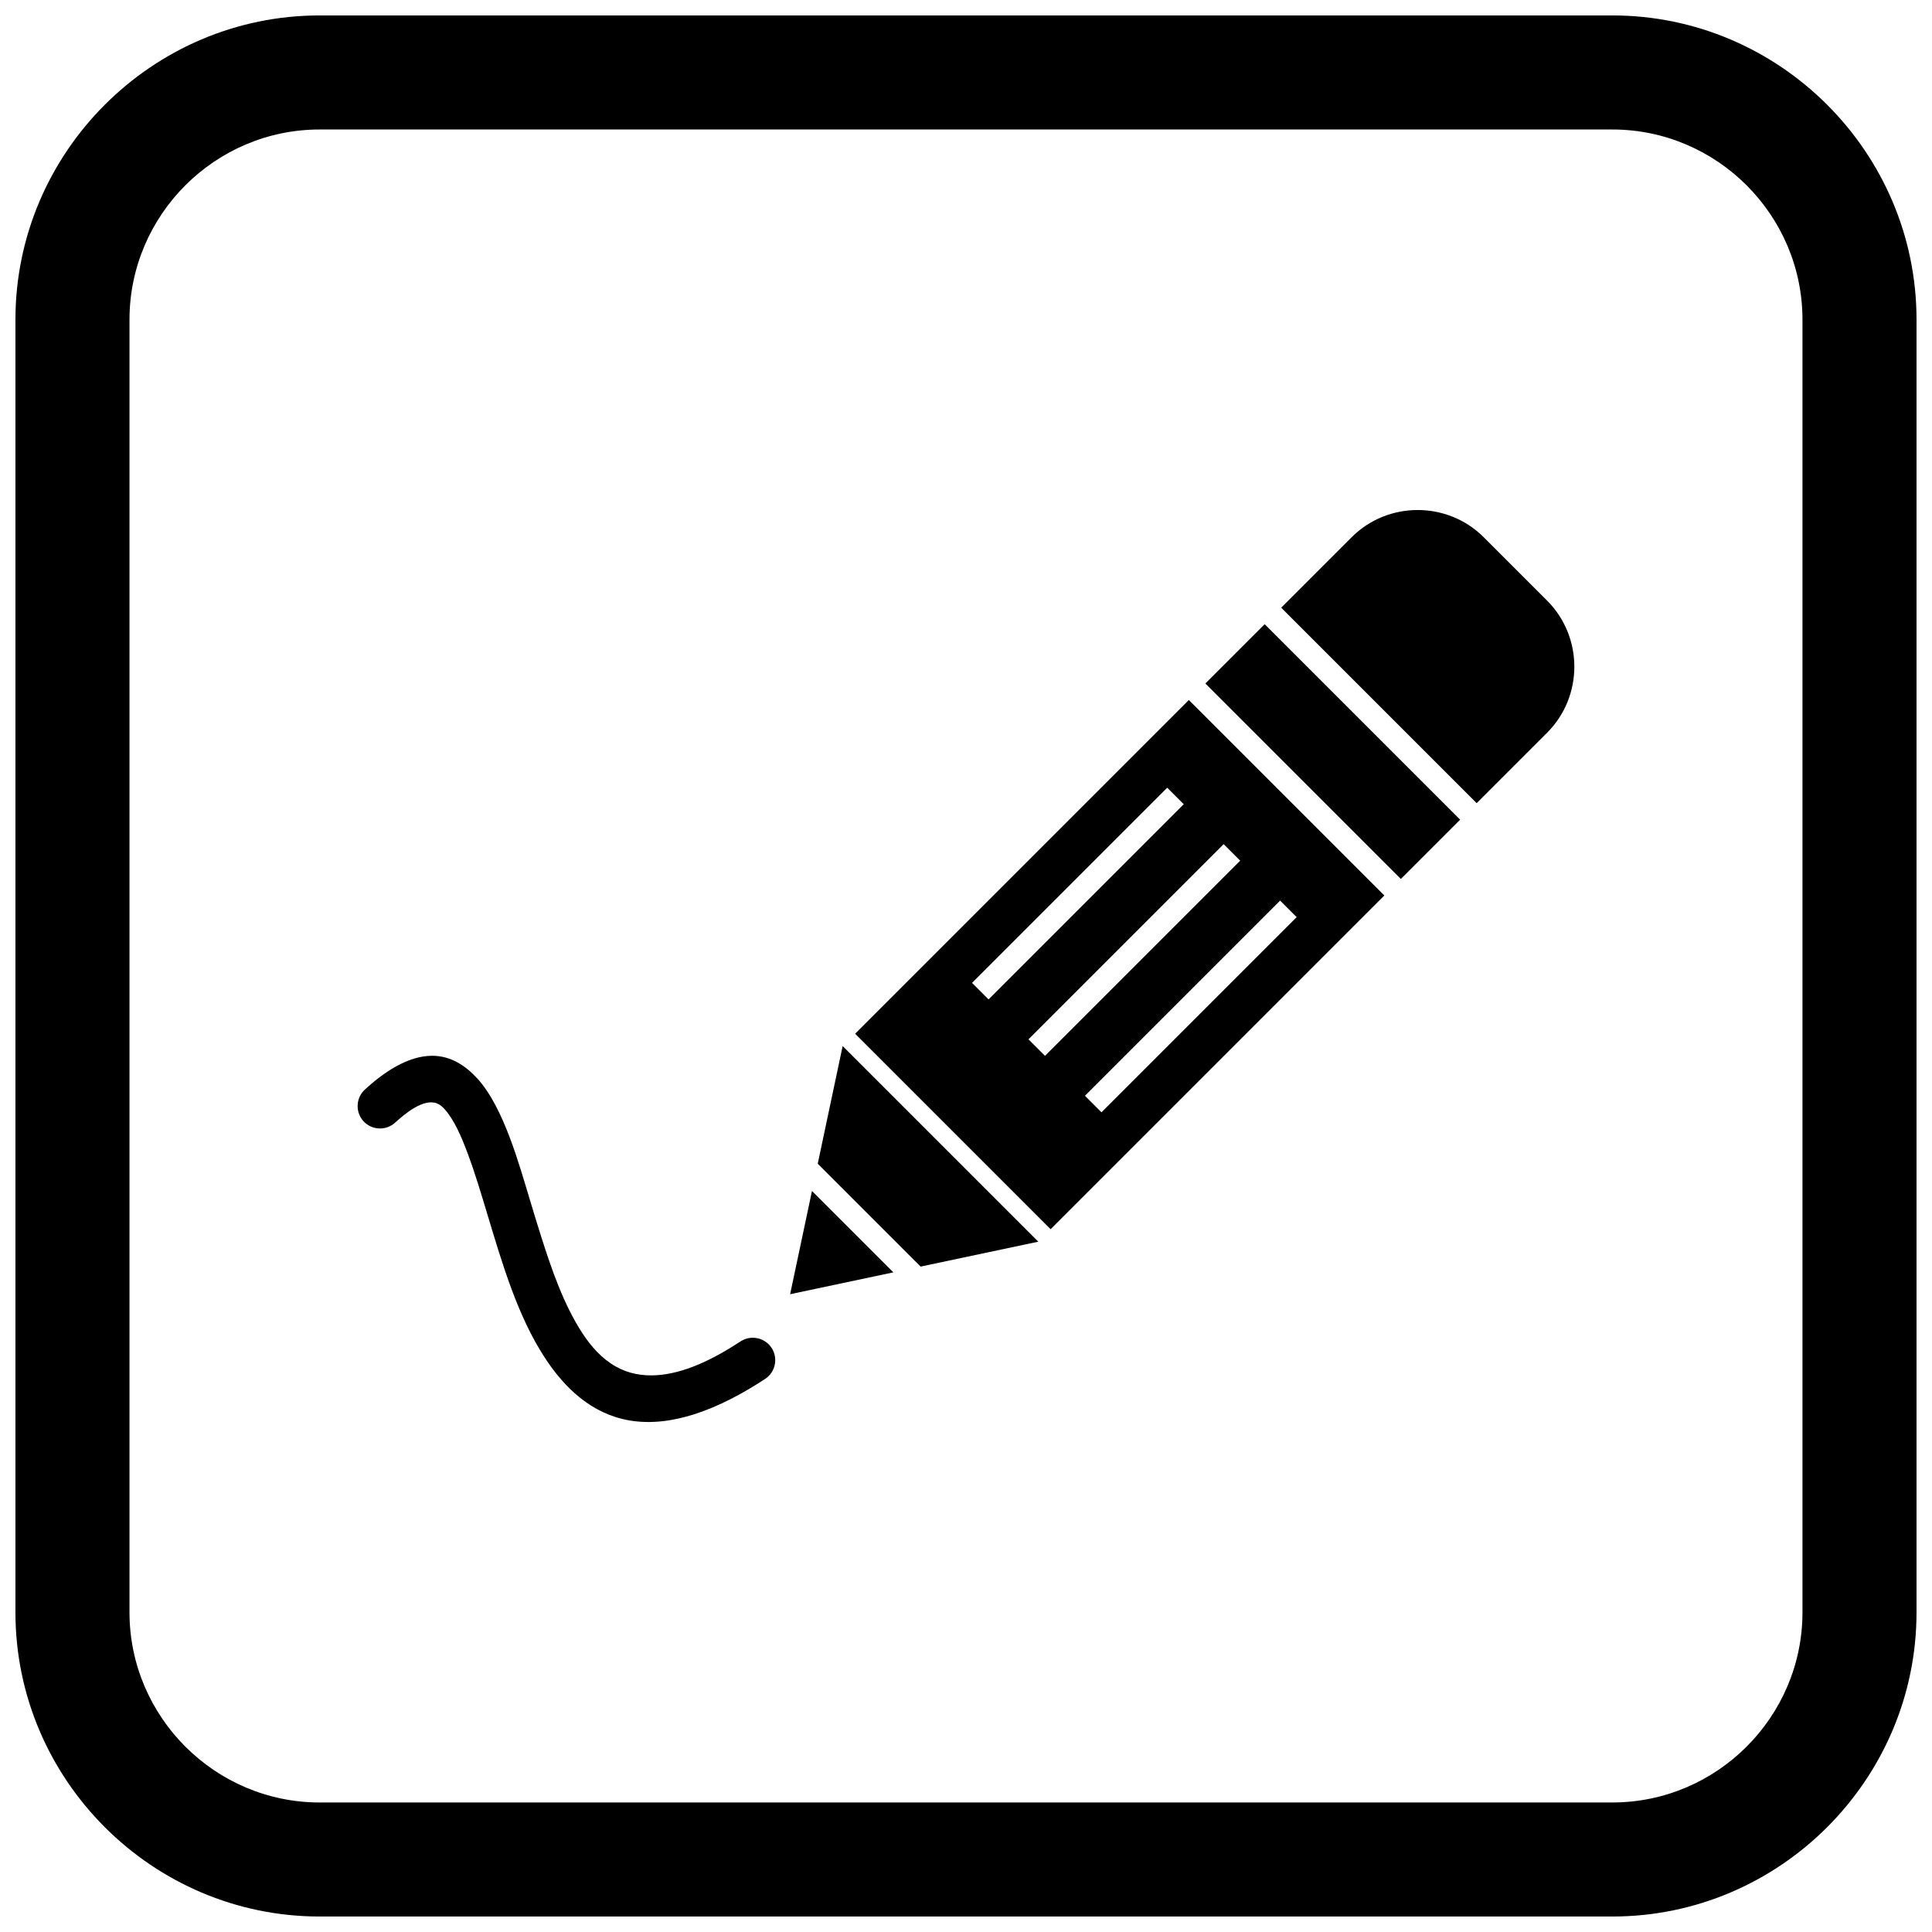
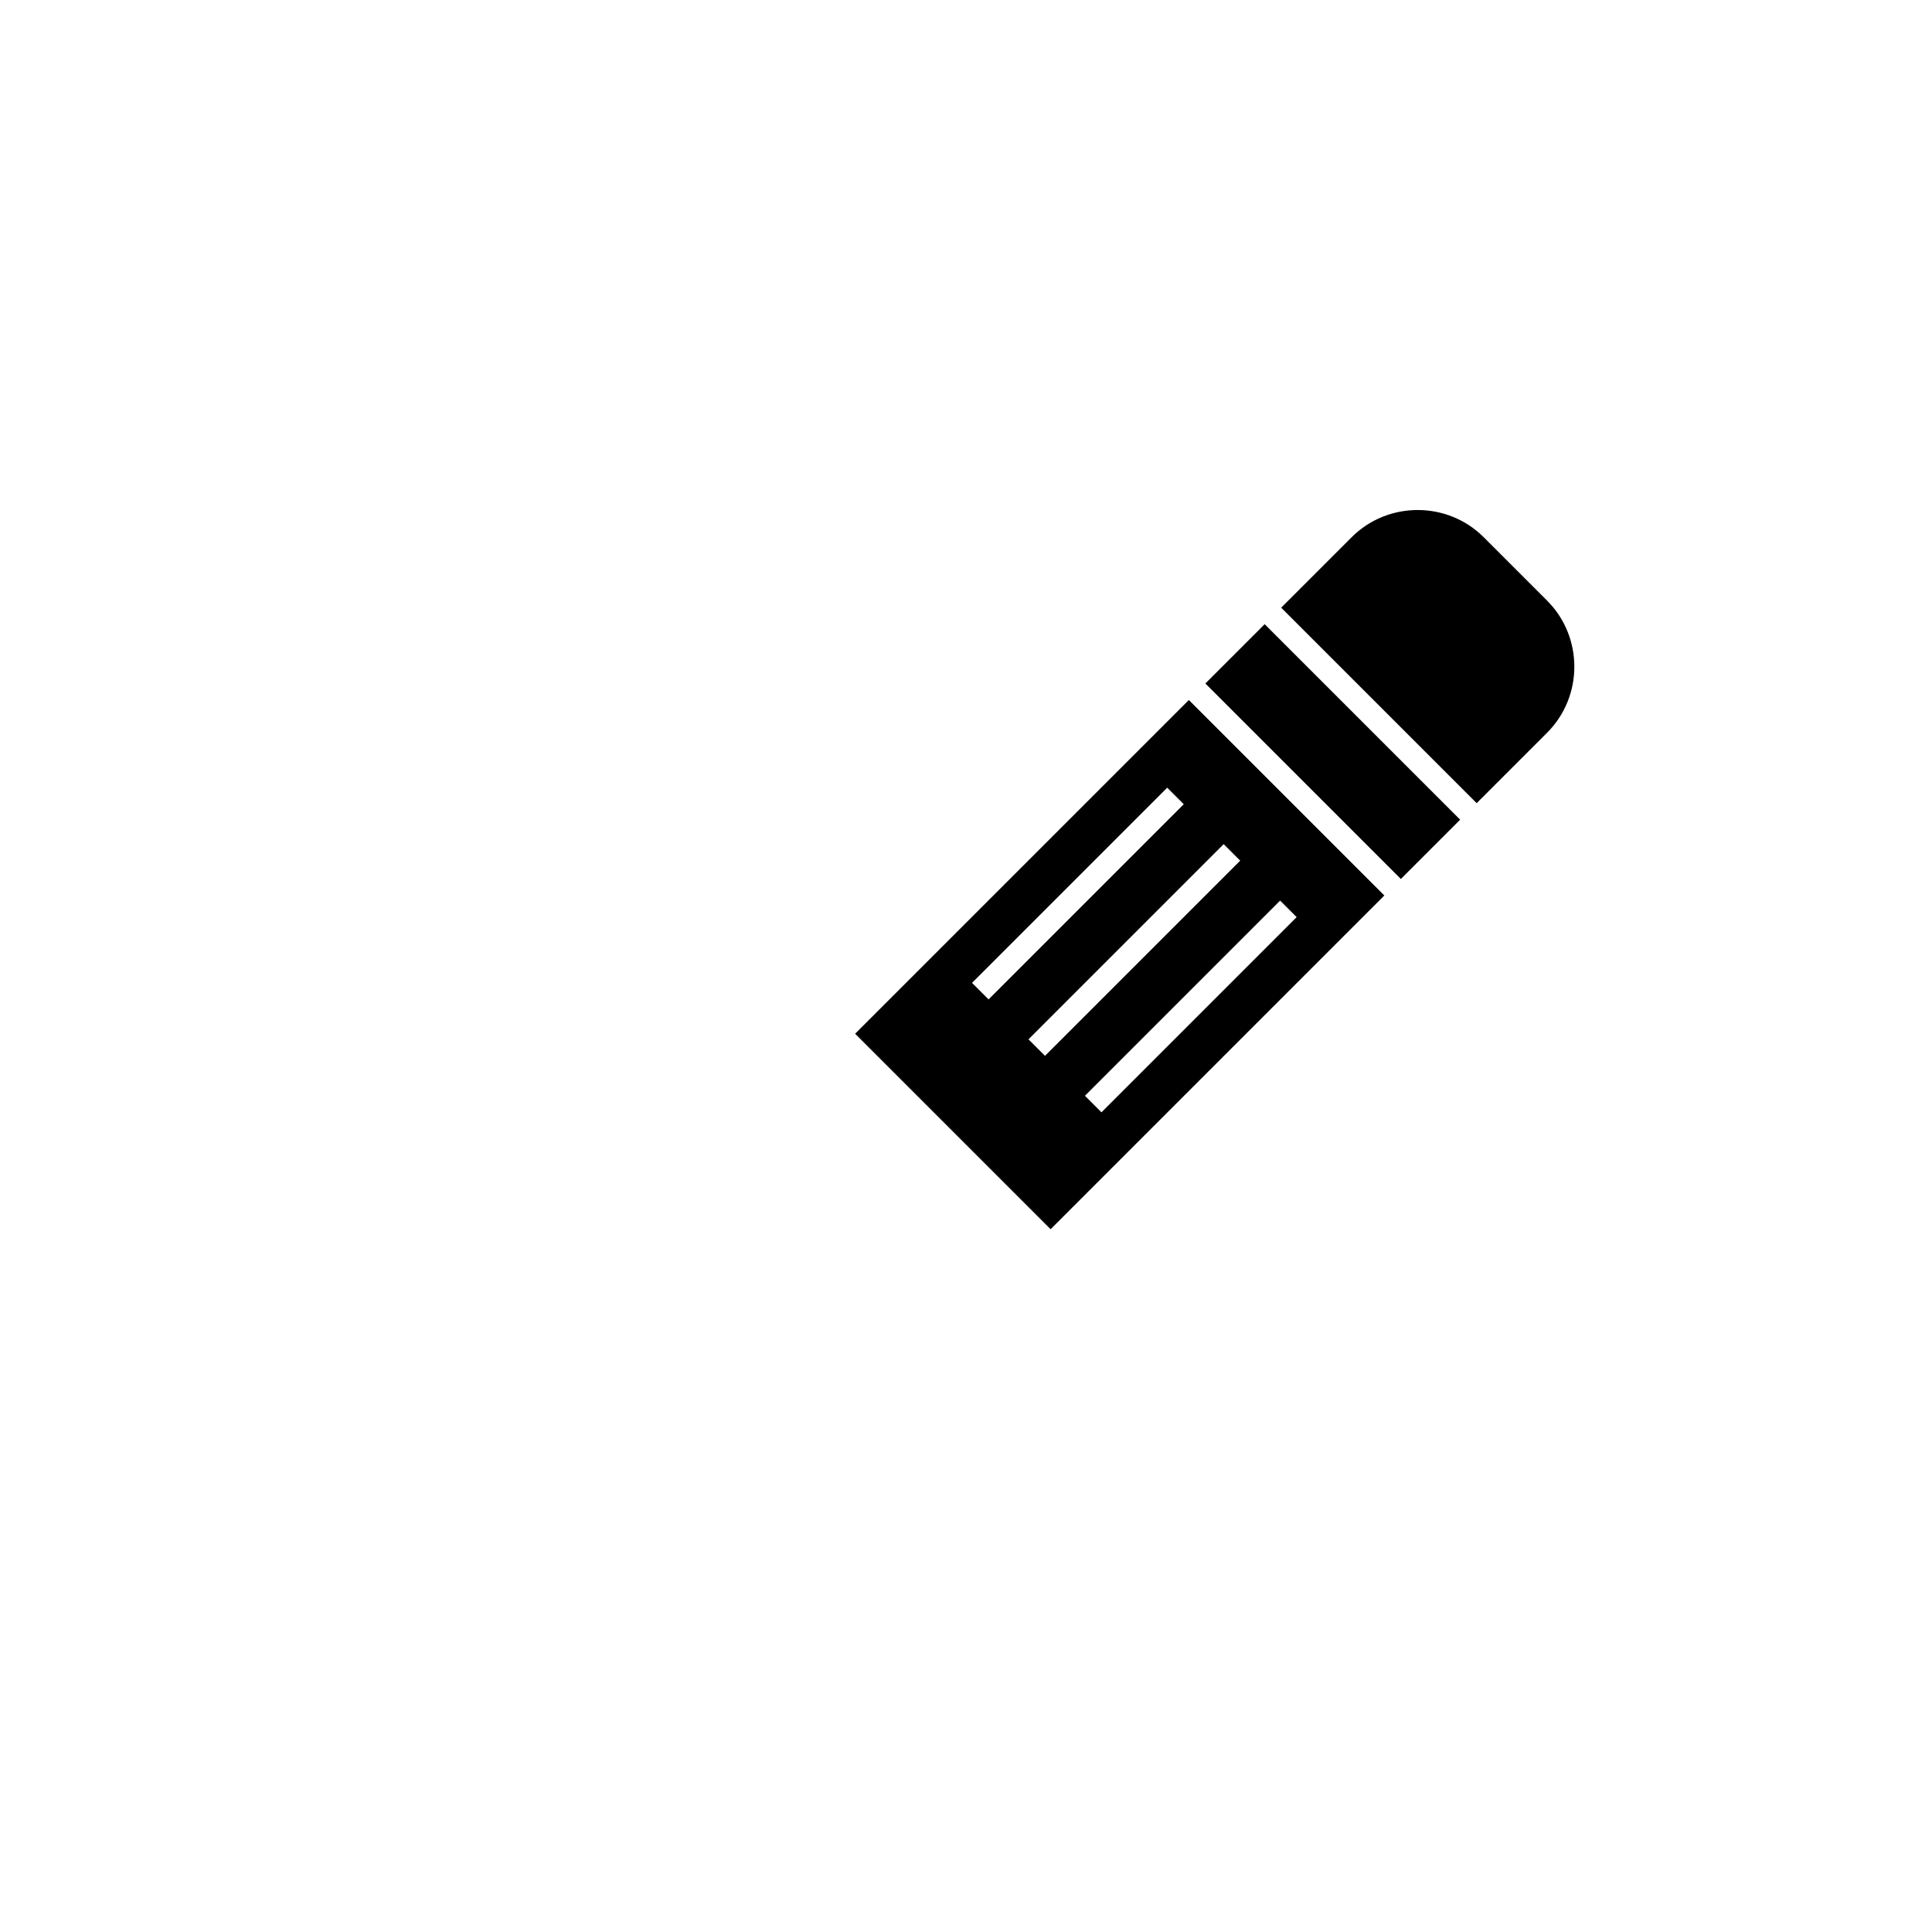
<svg xmlns="http://www.w3.org/2000/svg" width="800px" height="800px" version="1.1" viewBox="144 144 512 512">
  <defs>
    <clipPath id="a">
-       <path d="m148.09 148.09h503.81v503.81h-503.81z" />
-     </clipPath>
+       </clipPath>
  </defs>
-   <path d="m240.69 432.75c-2.406 2.211-2.562 5.988-0.352 8.395 2.211 2.406 5.984 2.559 8.391 0.352 2.484-2.281 7.496-6.488 11.047-5.086 0.766 0.301 1.406 0.82 1.957 1.422 2.641 2.883 4.562 7.504 5.949 11.148 2.125 5.578 3.809 11.309 5.535 17.016 3.836 12.68 7.906 26.727 15.207 37.875 5.305 8.102 12.434 14.805 22.262 16.535 5.797 1.02 11.691 0.168 17.254-1.602 6.641-2.113 13.008-5.566 18.82-9.375 2.734-1.789 3.508-5.492 1.719-8.227-1.789-2.738-5.492-3.512-8.227-1.719-3.609 2.363-7.402 4.551-11.391 6.215-6.91 2.883-14.84 4.297-21.68 0.441-3.668-2.066-6.527-5.293-8.812-8.781-4.996-7.633-8.203-17.008-10.957-25.664-0.965-3.039-1.891-6.09-2.812-9.141-2.996-9.898-7.102-25.105-14.125-32.766-3.152-3.438-7.019-5.945-11.809-5.996-6.688-0.07-13.27 4.633-17.98 8.957z" fill-rule="evenodd" />
  <path d="m537.21 286.38 16.785 16.785c9.629 9.629 9.629 25.391 0 35.02l-18.66 18.66-51.805-51.805 18.66-18.66c9.629-9.629 25.391-9.629 35.02 0zm-79.504 70.742-51.727 51.727-4.379-4.379 51.727-51.727zm14.961 14.961-51.727 51.727-4.379-4.379 51.727-51.727zm14.961 14.961-51.727 51.727-4.379-4.379 51.727-51.727zm43.328-25.824-15.715 15.715-51.805-51.805 15.715-15.715zm-20.094 20.094-88.438 88.438-51.805-51.805 88.438-88.438z" fill-rule="evenodd" />
-   <path d="m353.39 486.98 5.793-27.359 21.566 21.566zm7.32-34.582 6.602-31.188 51.848 51.848-31.188 6.602z" fill-rule="evenodd" />
  <g clip-path="url(#a)">
-     <path d="m228.7 148.09h342.59c44.336 0 80.609 36.273 80.609 80.609v342.59c0 44.336-36.273 80.609-80.609 80.609h-342.59c-44.336 0-80.609-36.273-80.609-80.609v-342.59c0-44.336 36.273-80.609 80.609-80.609zm0 30.227h342.59c27.711 0 50.383 22.672 50.383 50.383v342.59c0 27.711-22.672 50.383-50.383 50.383h-342.59c-27.711 0-50.383-22.672-50.383-50.383v-342.59c0-27.711 22.672-50.383 50.383-50.383z" fill-rule="evenodd" />
-   </g>
+     </g>
</svg>